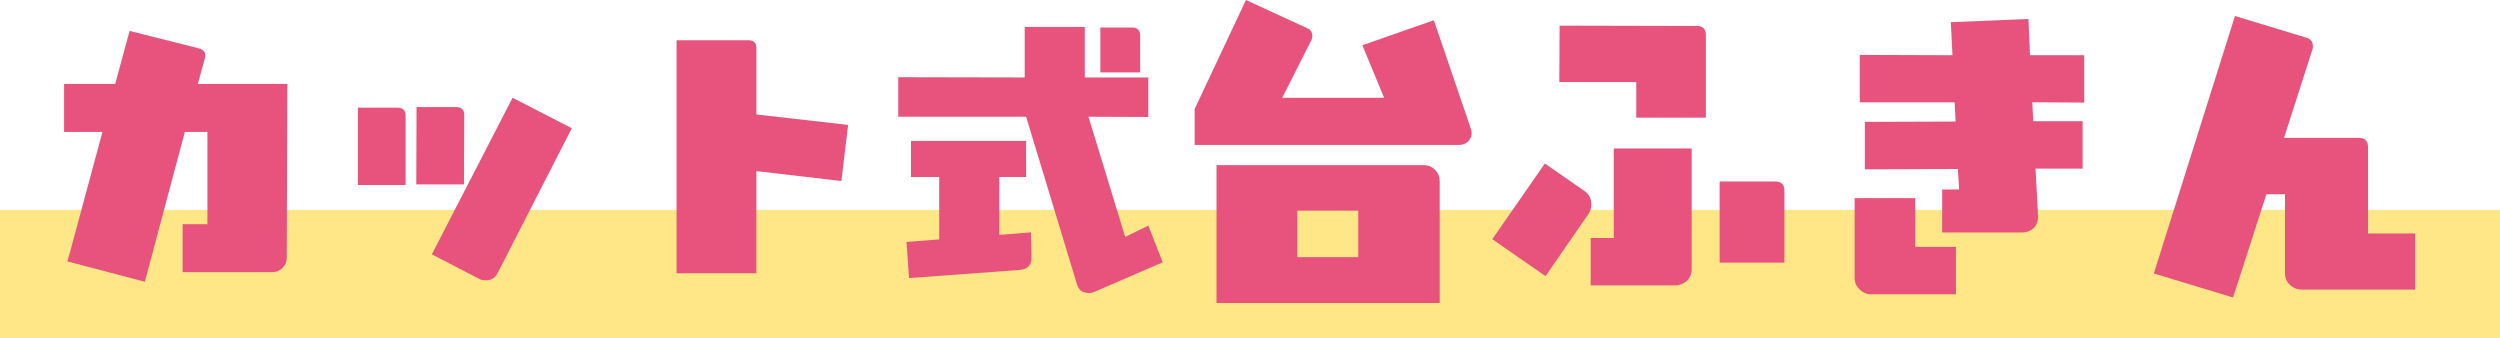
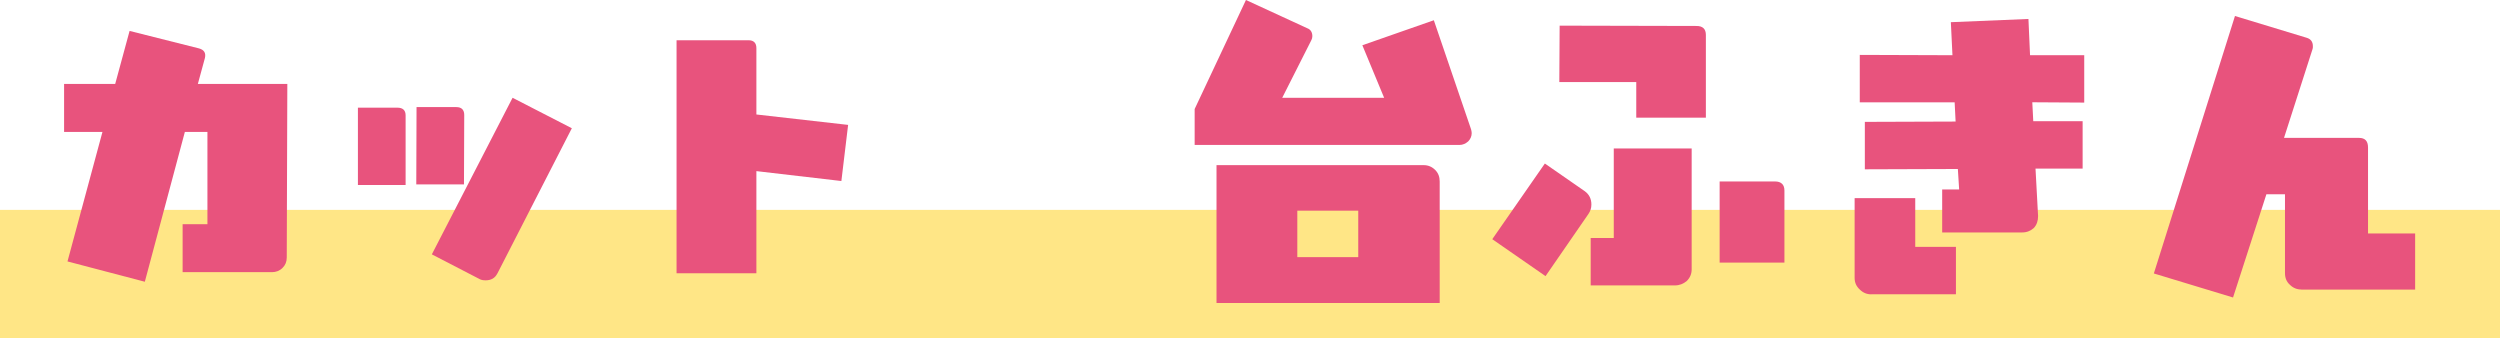
<svg xmlns="http://www.w3.org/2000/svg" id="b" viewBox="0 0 388.92 52.62">
  <g id="c">
    <rect y="32.65" width="388.92" height="19.97" style="fill:#ffe686;" />
    <path d="M44.61,40.06c0,.66-.22,1.19-.66,1.62-.44.44-1.01.66-1.62.66h-13.92v-7.46h3.86v-14.36h-3.51l-6.23,23.31-12.03-3.16,5.44-20.15h-5.97v-7.46h7.95l2.24-8.25,10.8,2.72c.79.22,1.1.7.92,1.49l-1.1,4.04h13.92l-.09,27Z" style="fill:#e8537d;" />
    <path d="M55.68,28.78v-12.03h6.15c.83,0,1.27.4,1.27,1.19v10.84h-7.42ZM72.18,28.69h-7.42l.04-12.03h6.19c.83,0,1.23.44,1.23,1.23l-.04,10.8ZM77.36,42.56c-.35.7-.97,1.05-1.8,1.05-.35,0-.66-.04-.92-.18l-7.46-3.86,12.56-24.36,9.22,4.74-11.59,22.61Z" style="fill:#e8537d;" />
    <path d="M130.88,28.16l-13.21-1.54v15.89h-12.42V6.26h11.19c.79,0,1.23.4,1.23,1.23v10.32l14.27,1.62-1.05,8.74Z" style="fill:#e8537d;" />
-     <path d="M170.21,45.41c-.26.13-.53.18-.75.18-1.01,0-1.67-.44-1.93-1.4l-7.9-26.03h-19.89v-6.15l19.67.04v-7.86h9.35v7.86h9.88v6.15l-9.31-.04,5.71,18.7,3.6-1.76,2.24,5.71-10.67,4.61ZM158.67,41.99l-17.25,1.27-.4-5.62,5.09-.4v-9.7h-4.39v-5.62h17.91v5.62h-4.17v9l4.92-.4.09,3.82c.04,1.27-.57,1.93-1.8,2.02ZM171.18,11.26v-6.98h4.96c.83,0,1.23.44,1.23,1.27v5.71h-6.19Z" style="fill:#e8537d;" />
    <path d="M228.95,20.7c0,.5-.2.95-.55,1.3-.4.35-.85.55-1.35.55h-41.2v-5.59l7.98-16.96,9.53,4.39c.55.2.8.65.8,1.25,0,.2-.05.4-.15.6l-4.54,8.98h15.86l-3.39-8.18,11.12-3.89,5.79,16.96c.05.2.1.4.1.6ZM189.25,47.14v-21.45h32.22c.7,0,1.3.25,1.8.75.5.5.7,1.1.7,1.8v18.9h-34.72ZM211.3,32.77h-9.48v7.23h9.48v-7.23Z" style="fill:#e8537d;" />
    <path d="M240.43,42.95l-8.28-5.74,8.18-11.77,6.19,4.29c.7.5,1.05,1.2,1.05,2.09,0,.55-.15,1-.45,1.45l-6.68,9.68ZM254.55,18.31v-5.54h-11.97l.05-8.78,21.3.05c.95,0,1.45.45,1.45,1.4v12.87h-10.82ZM262.43,43.7c-.55.45-1.15.7-1.85.7h-13.12v-7.38h3.59v-13.92h12.12v18.8c0,.7-.25,1.3-.75,1.8ZM267.52,40.85v-12.62h8.63c.95,0,1.45.5,1.45,1.4v11.22h-10.08Z" style="fill:#e8537d;" />
    <path d="M291.12,45.79c-.7,0-1.3-.25-1.8-.75-.55-.5-.8-1.1-.8-1.8v-12.42h9.43v7.58h6.33v7.38h-13.17ZM324.24,15.96l-8.08-.05.15,2.94h7.68v7.38h-7.33l.4,7.38c0,.75-.2,1.35-.65,1.85-.5.45-1.1.7-1.8.7h-12.47v-6.68h2.64l-.2-3.19-14.47.05v-7.38l14.12-.05-.15-2.99h-14.76v-7.38l14.42.05-.25-5.14,12.07-.5.25,5.64h8.43v7.38Z" style="fill:#e8537d;" />
    <path d="M358.02,45.04c-.7,0-1.3-.25-1.8-.75-.5-.45-.75-1.05-.75-1.8v-12.27h-2.89l-5.19,16.06-12.32-3.74,12.62-40.05,11.17,3.39c.65.2.95.65.95,1.3,0,.2,0,.35-.05.45l-4.44,13.82h11.67c.95,0,1.4.5,1.4,1.5v13.37h7.33v8.73h-17.71Z" style="fill:#e8537d;" />
  </g>
</svg>